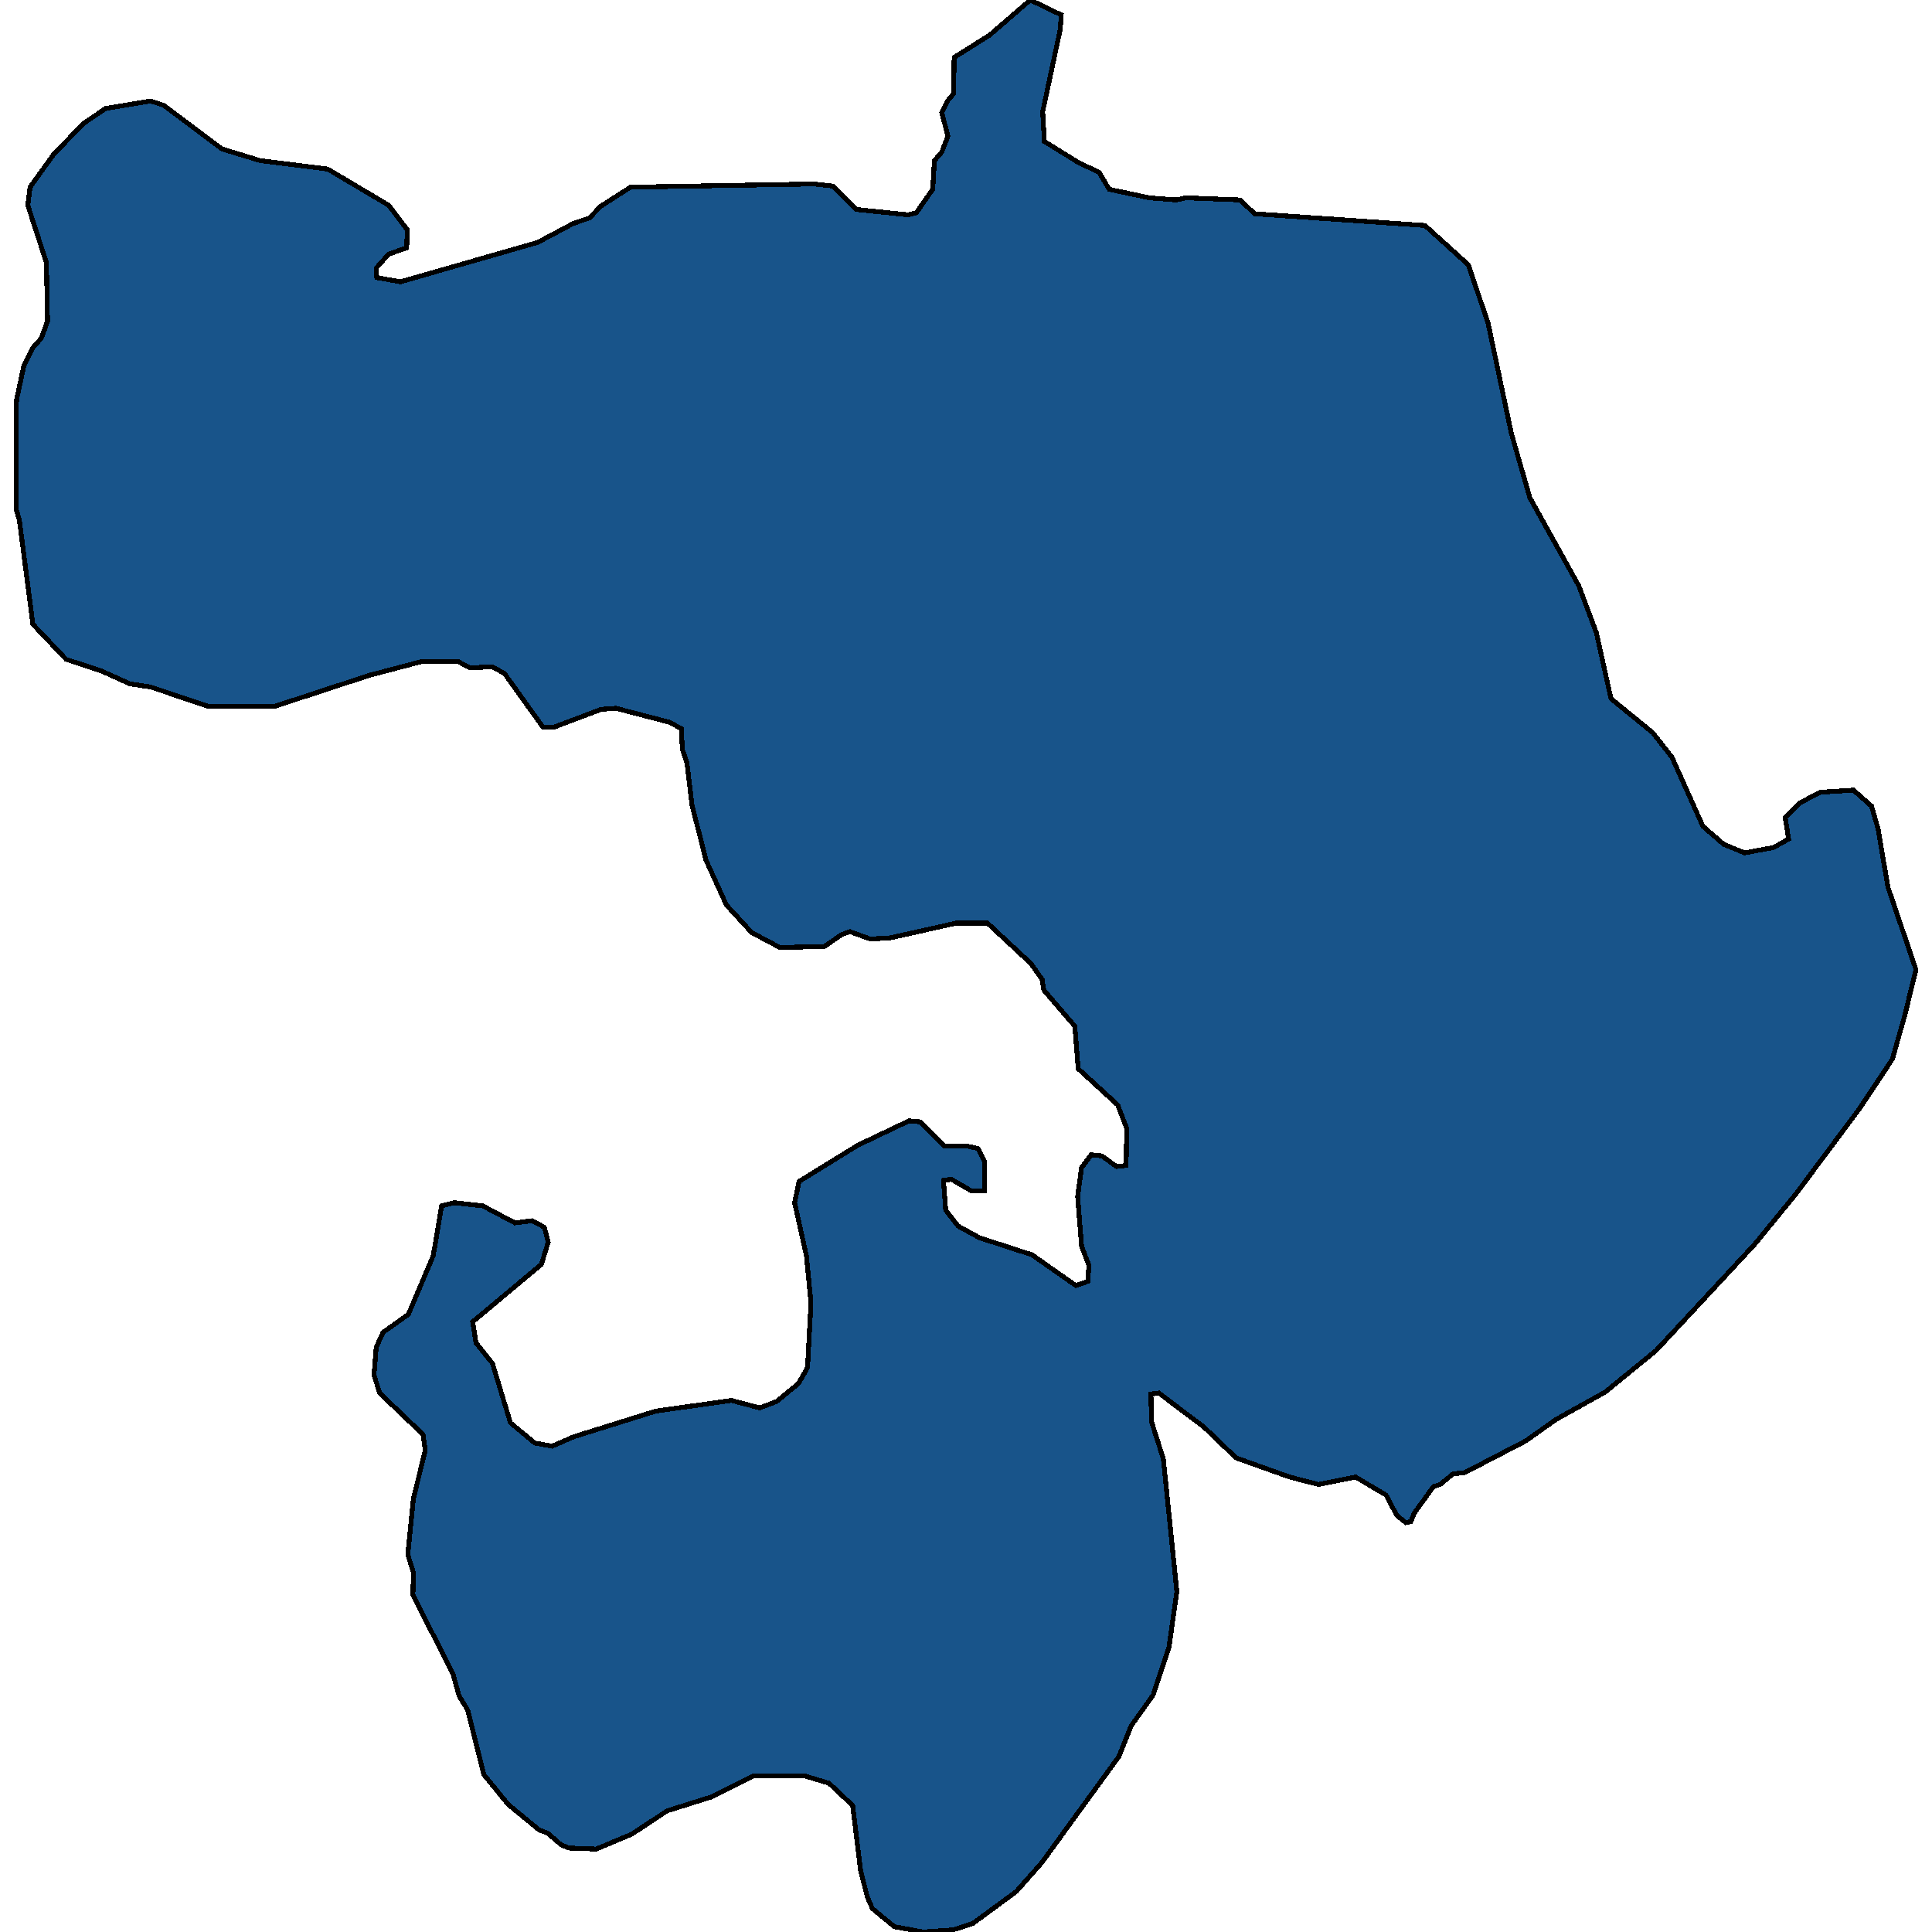
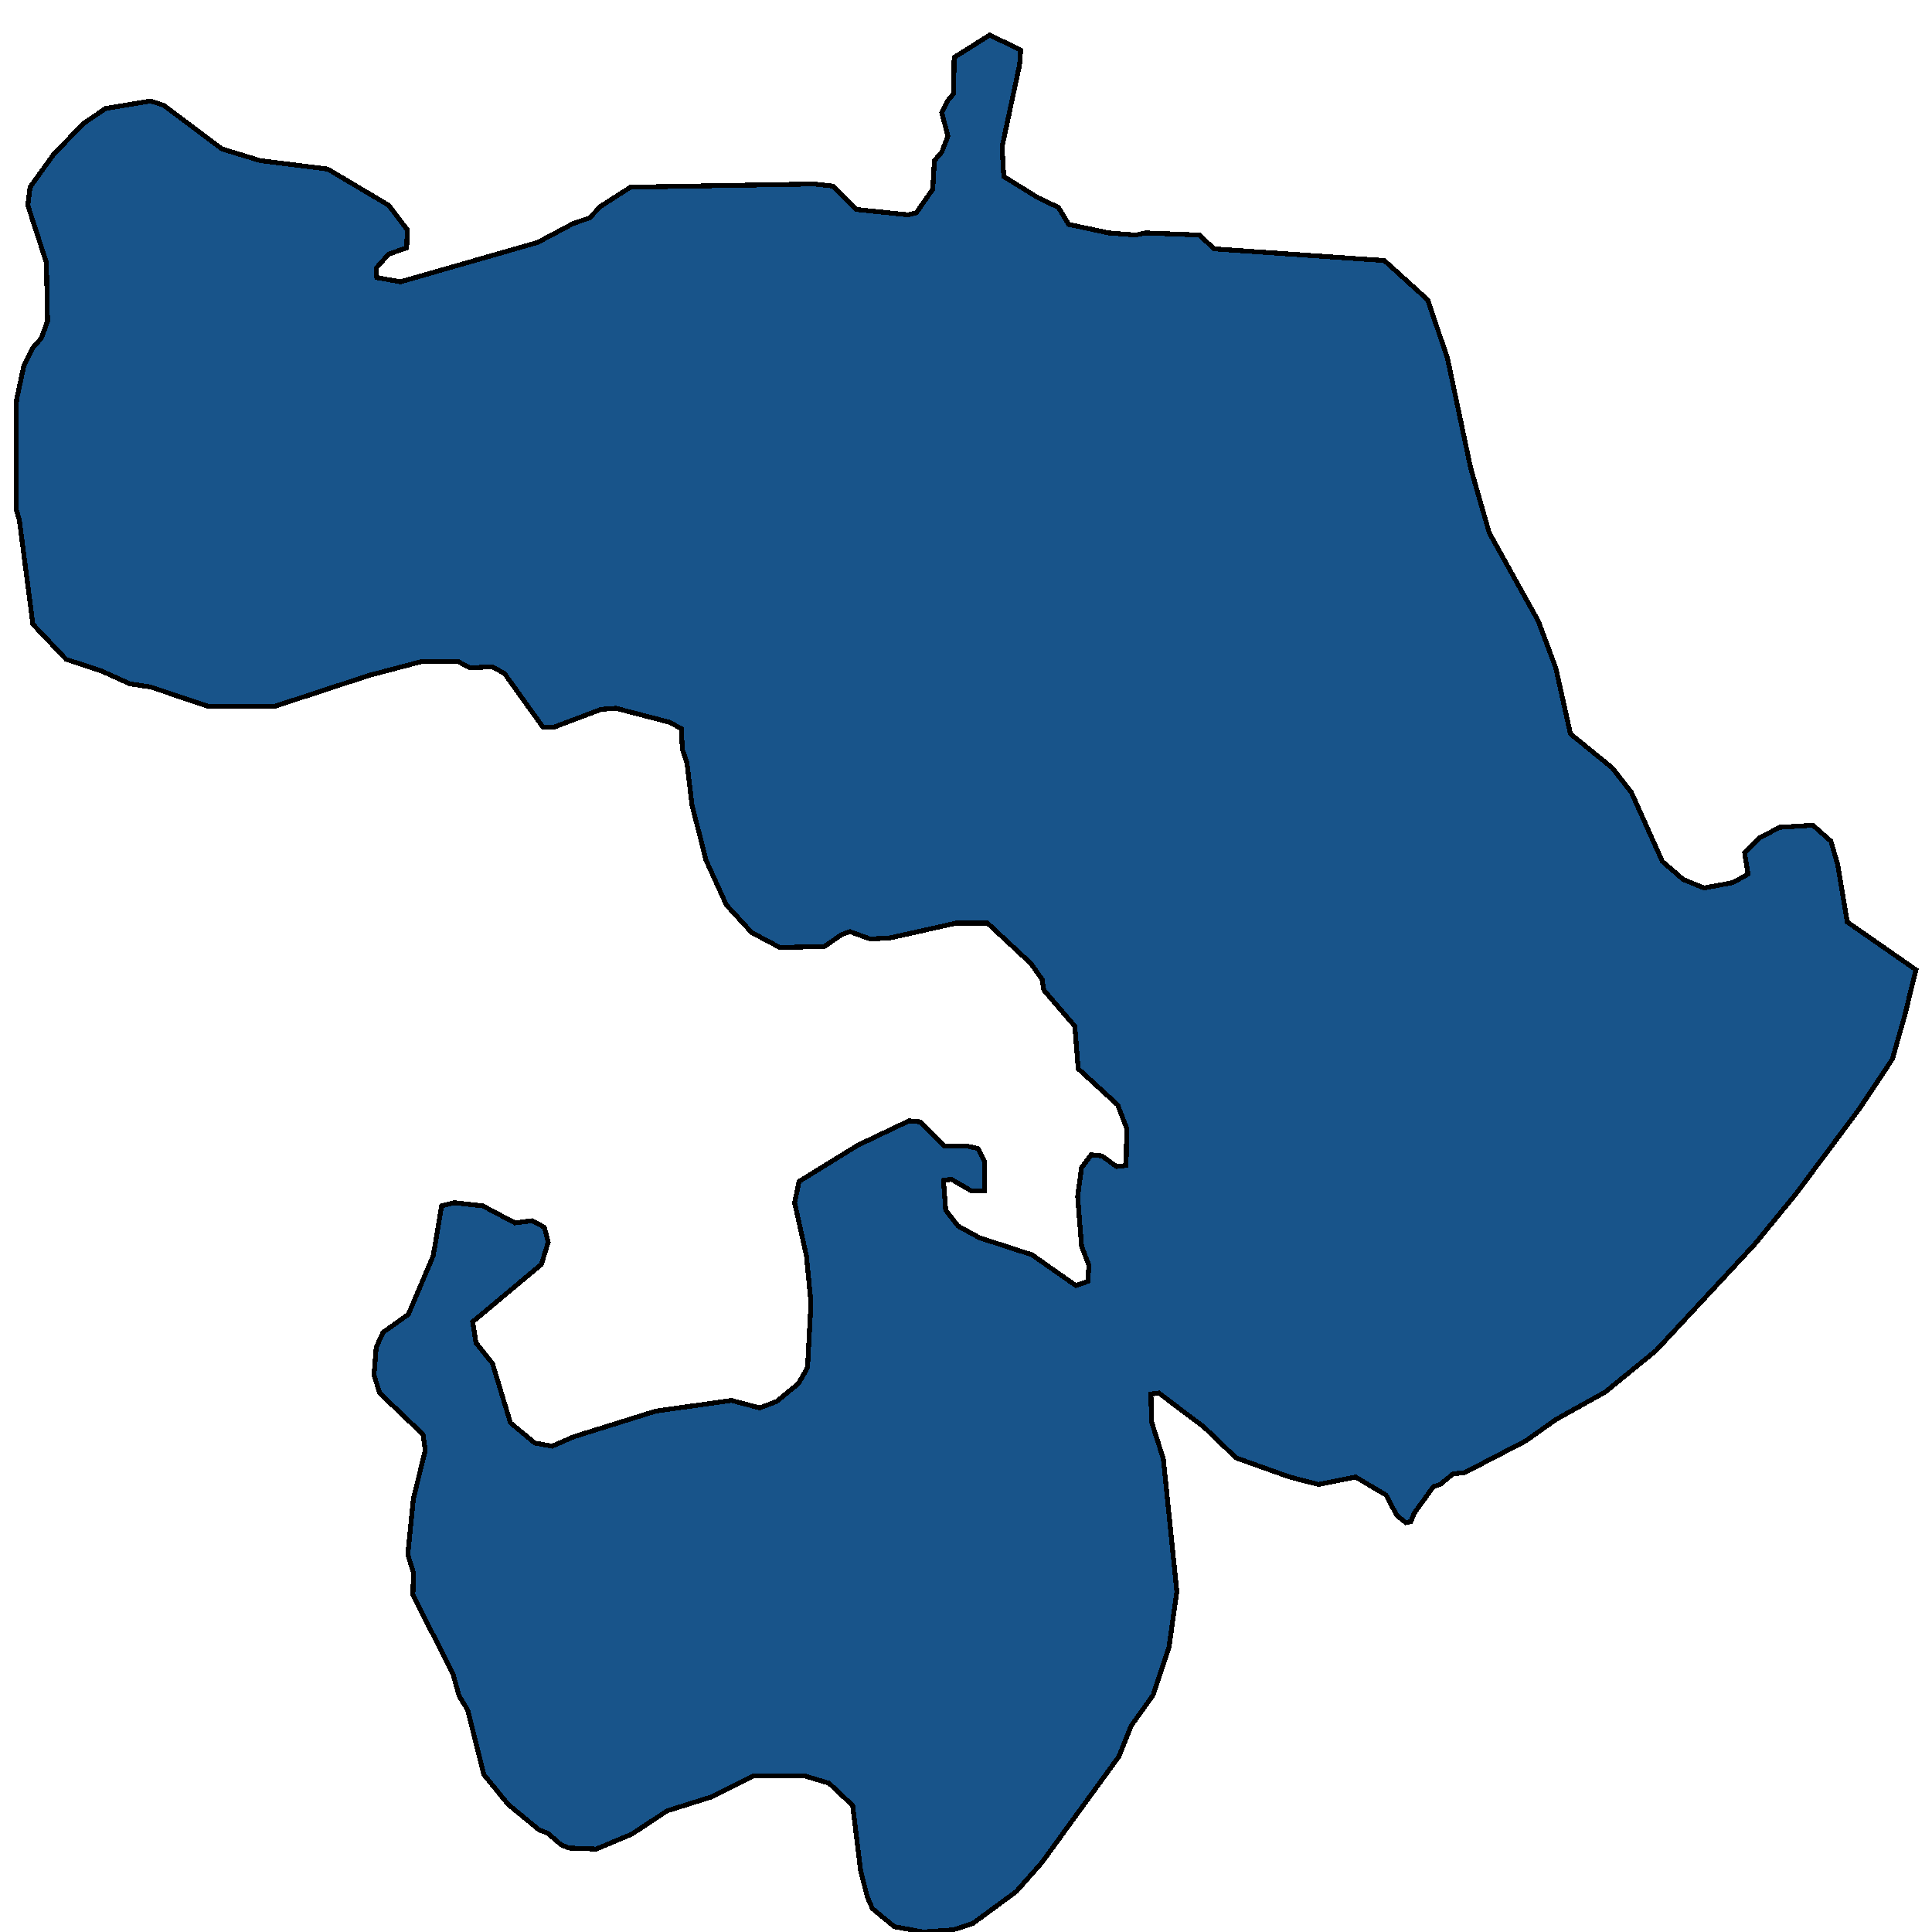
<svg xmlns="http://www.w3.org/2000/svg" width="400" height="400">
-   <path d="m396.695 200.796-1.167 4.623-1.05 4.403-2.686 9.466-6.887 10.346-12.957 17.39-8.639 10.567-20.428 22.012-10.506 8.585-10.272 5.723-6.187 4.402-12.724 6.604-2.335.22-2.685 2.2-1.4.441-3.97 5.503-.7 1.76-1.05.22-1.868-1.54-2.218-4.182-6.304-3.742-7.704 1.54-5.953-1.54-11.09-3.962-6.654-6.383-9.338-7.044-1.635.22.117 5.723 2.452 7.704 2.801 27.514-1.634 11.445-3.269 9.905-4.552 6.383-2.568 6.383-15.993 22.01-5.253 5.942-8.988 6.602-4.086 1.32-6.187.441-5.953-1.1-4.553-3.742-1.05-2.42-1.401-5.503-1.634-13.426-4.903-4.622-5.136-1.54h-10.506l-8.755 4.401-9.105 2.862-7.355 4.842-7.354 3.081-5.603-.22-1.634-.66-2.802-2.421-1.75-.66-6.421-5.283-5.02-6.163L96.808 354l-1.75-2.86-1.285-4.623-8.288-16.288.117-4.622-1.168-3.742 1.168-11.666 2.451-9.905-.467-3.302-8.988-8.584-1.168-3.742.467-5.723 1.401-3.082 5.253-3.742 5.136-12.107 1.751-10.346 2.568-.66 5.954.66 6.654 3.522 3.502-.44 2.568 1.32.817 3.082-1.4 4.623-14.242 11.887.7 4.402 3.385 4.183 3.736 12.326 5.02 4.182 3.618.66 4.553-1.98 16.926-5.283 15.642-2.201 5.837 1.54 3.502-1.32 4.552-3.742 1.868-3.302.7-13.427-.933-9.686-2.452-11.006.934-4.403 12.14-7.484 10.623-5.063 2.335.22 5.02 5.063h4.902l1.984.44 1.401 2.642v6.163h-2.685l-4.202-2.421-1.634.22.467 6.164 2.568 3.302 4.436 2.42 10.856 3.523 9.105 6.384 2.451-.88.234-3.303-1.518-3.962-.817-10.346.817-5.944 1.985-2.641 2.218.22 3.035 2.201 1.984-.22.117-7.705-1.868-4.842-8.171-7.485-.7-8.806-6.42-7.484-.351-2.202-2.335-3.302-8.988-8.365h-6.42l-13.775 3.082-4.086.22-4.202-1.541-1.751.66-3.502 2.422-9.222.22-5.837-3.082-5.253-5.724-4.202-9.246-2.918-11.448-1.05-8.806-.935-2.642-.233-4.403-2.568-1.321-10.973-2.862-3.035.22-9.923 3.743h-2.1l-8.055-11.228-2.568-1.321-4.553.22-2.451-1.321h-7.471l-10.856 2.862-19.495 6.385H42.994l-11.79-3.963-4.319-.66-5.837-2.643-7.354-2.421-6.887-7.266-2.802-21.576-.7-2.422.117-22.458 1.517-7.045 1.868-3.743 1.751-1.982 1.284-3.523-.233-12.11-3.853-11.89.467-3.743 4.903-6.826 6.187-6.385 4.553-3.083 9.338-1.541 2.685.88 12.024 9.028 7.937 2.422 14.008 1.762 12.607 7.486 3.853 5.065-.117 3.743-3.736 1.32-2.568 2.863.117 1.982 4.903.88 28.366-8.146 7.47-3.964 3.27-1.1 2.334-2.423 6.187-3.963 37.938-.66 3.969.44 4.903 4.844 10.623 1.1 1.75-.44 3.386-4.844.35-5.945 1.517-1.761 1.285-3.303-1.285-4.844 1.168-2.422 1.284-1.542.117-7.486 7.354-4.624L213.308 0l6.42 3.083-.234 3.083-3.618 16.955.35 6.165 7.12 4.404 4.203 1.981 2.101 3.523 8.288 1.762 5.603.44 1.985-.44 11.206.44 3.035 2.863 35.254 2.422 8.988 8.147 4.086 12.11 4.786 22.678 3.852 13.43 10.156 18.274 3.618 9.687 3.035 13.65 8.639 7.045 3.969 5.064 6.42 14.31 4.32 3.743 4.318 1.76 5.954-1.1 3.151-1.761-.7-4.403 3.035-3.082 4.202-2.202 6.888-.44 3.735 3.302 1.4 4.843 1.985 11.889Z" style="stroke:#000;fill:#18548a;shape-rendering:crispEdges;stroke-width:1px" />
+   <path d="m396.695 200.796-1.167 4.623-1.05 4.403-2.686 9.466-6.887 10.346-12.957 17.39-8.639 10.567-20.428 22.012-10.506 8.585-10.272 5.723-6.187 4.402-12.724 6.604-2.335.22-2.685 2.2-1.4.441-3.97 5.503-.7 1.76-1.05.22-1.868-1.54-2.218-4.182-6.304-3.742-7.704 1.54-5.953-1.54-11.09-3.962-6.654-6.383-9.338-7.044-1.635.22.117 5.723 2.452 7.704 2.801 27.514-1.634 11.445-3.269 9.905-4.552 6.383-2.568 6.383-15.993 22.01-5.253 5.942-8.988 6.602-4.086 1.32-6.187.441-5.953-1.1-4.553-3.742-1.05-2.42-1.401-5.503-1.634-13.426-4.903-4.622-5.136-1.54h-10.506l-8.755 4.401-9.105 2.862-7.355 4.842-7.354 3.081-5.603-.22-1.634-.66-2.802-2.421-1.75-.66-6.421-5.283-5.02-6.163L96.808 354l-1.75-2.86-1.285-4.623-8.288-16.288.117-4.622-1.168-3.742 1.168-11.666 2.451-9.905-.467-3.302-8.988-8.584-1.168-3.742.467-5.723 1.401-3.082 5.253-3.742 5.136-12.107 1.751-10.346 2.568-.66 5.954.66 6.654 3.522 3.502-.44 2.568 1.32.817 3.082-1.4 4.623-14.242 11.887.7 4.402 3.385 4.183 3.736 12.326 5.02 4.182 3.618.66 4.553-1.98 16.926-5.283 15.642-2.201 5.837 1.54 3.502-1.32 4.552-3.742 1.868-3.302.7-13.427-.933-9.686-2.452-11.006.934-4.403 12.14-7.484 10.623-5.063 2.335.22 5.02 5.063h4.902l1.984.44 1.401 2.642v6.163h-2.685l-4.202-2.421-1.634.22.467 6.164 2.568 3.302 4.436 2.42 10.856 3.523 9.105 6.384 2.451-.88.234-3.303-1.518-3.962-.817-10.346.817-5.944 1.985-2.641 2.218.22 3.035 2.201 1.984-.22.117-7.705-1.868-4.842-8.171-7.485-.7-8.806-6.42-7.484-.351-2.202-2.335-3.302-8.988-8.365h-6.42l-13.775 3.082-4.086.22-4.202-1.541-1.751.66-3.502 2.422-9.222.22-5.837-3.082-5.253-5.724-4.202-9.246-2.918-11.448-1.05-8.806-.935-2.642-.233-4.403-2.568-1.321-10.973-2.862-3.035.22-9.923 3.743h-2.1l-8.055-11.228-2.568-1.321-4.553.22-2.451-1.321h-7.471l-10.856 2.862-19.495 6.385H42.994l-11.79-3.963-4.319-.66-5.837-2.643-7.354-2.421-6.887-7.266-2.802-21.576-.7-2.422.117-22.458 1.517-7.045 1.868-3.743 1.751-1.982 1.284-3.523-.233-12.11-3.853-11.89.467-3.743 4.903-6.826 6.187-6.385 4.553-3.083 9.338-1.541 2.685.88 12.024 9.028 7.937 2.422 14.008 1.762 12.607 7.486 3.853 5.065-.117 3.743-3.736 1.32-2.568 2.863.117 1.982 4.903.88 28.366-8.146 7.47-3.964 3.27-1.1 2.334-2.423 6.187-3.963 37.938-.66 3.969.44 4.903 4.844 10.623 1.1 1.75-.44 3.386-4.844.35-5.945 1.517-1.761 1.285-3.303-1.285-4.844 1.168-2.422 1.284-1.542.117-7.486 7.354-4.624l6.42 3.083-.234 3.083-3.618 16.955.35 6.165 7.12 4.404 4.203 1.981 2.101 3.523 8.288 1.762 5.603.44 1.985-.44 11.206.44 3.035 2.863 35.254 2.422 8.988 8.147 4.086 12.11 4.786 22.678 3.852 13.43 10.156 18.274 3.618 9.687 3.035 13.65 8.639 7.045 3.969 5.064 6.42 14.31 4.32 3.743 4.318 1.76 5.954-1.1 3.151-1.761-.7-4.403 3.035-3.082 4.202-2.202 6.888-.44 3.735 3.302 1.4 4.843 1.985 11.889Z" style="stroke:#000;fill:#18548a;shape-rendering:crispEdges;stroke-width:1px" />
</svg>